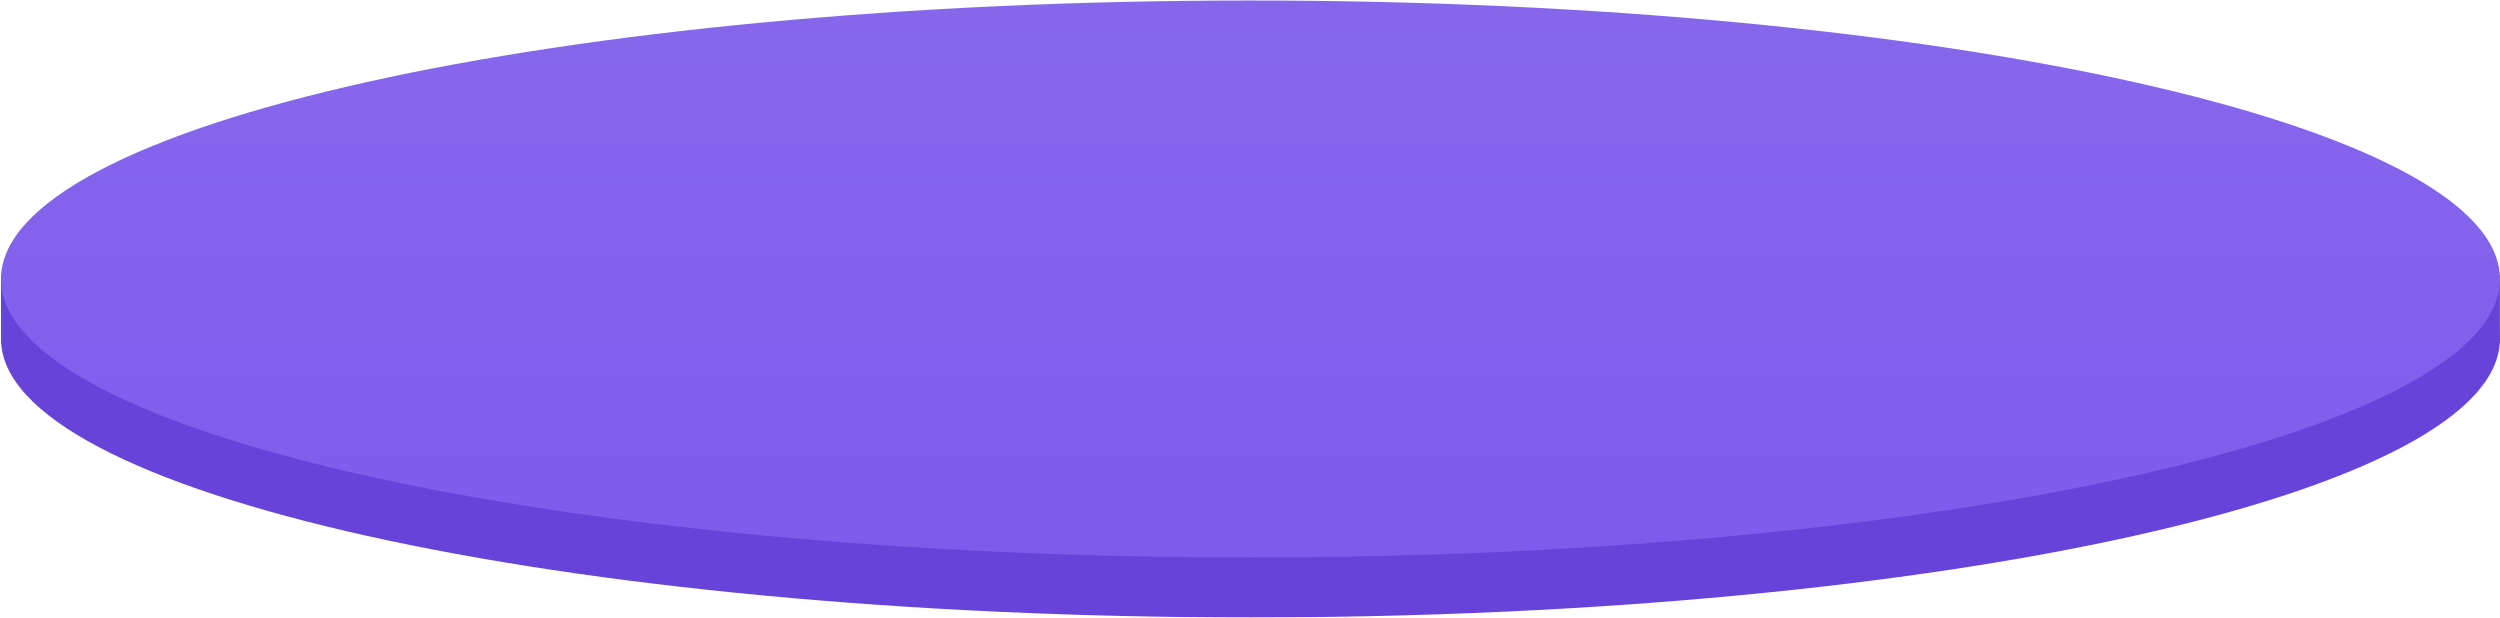
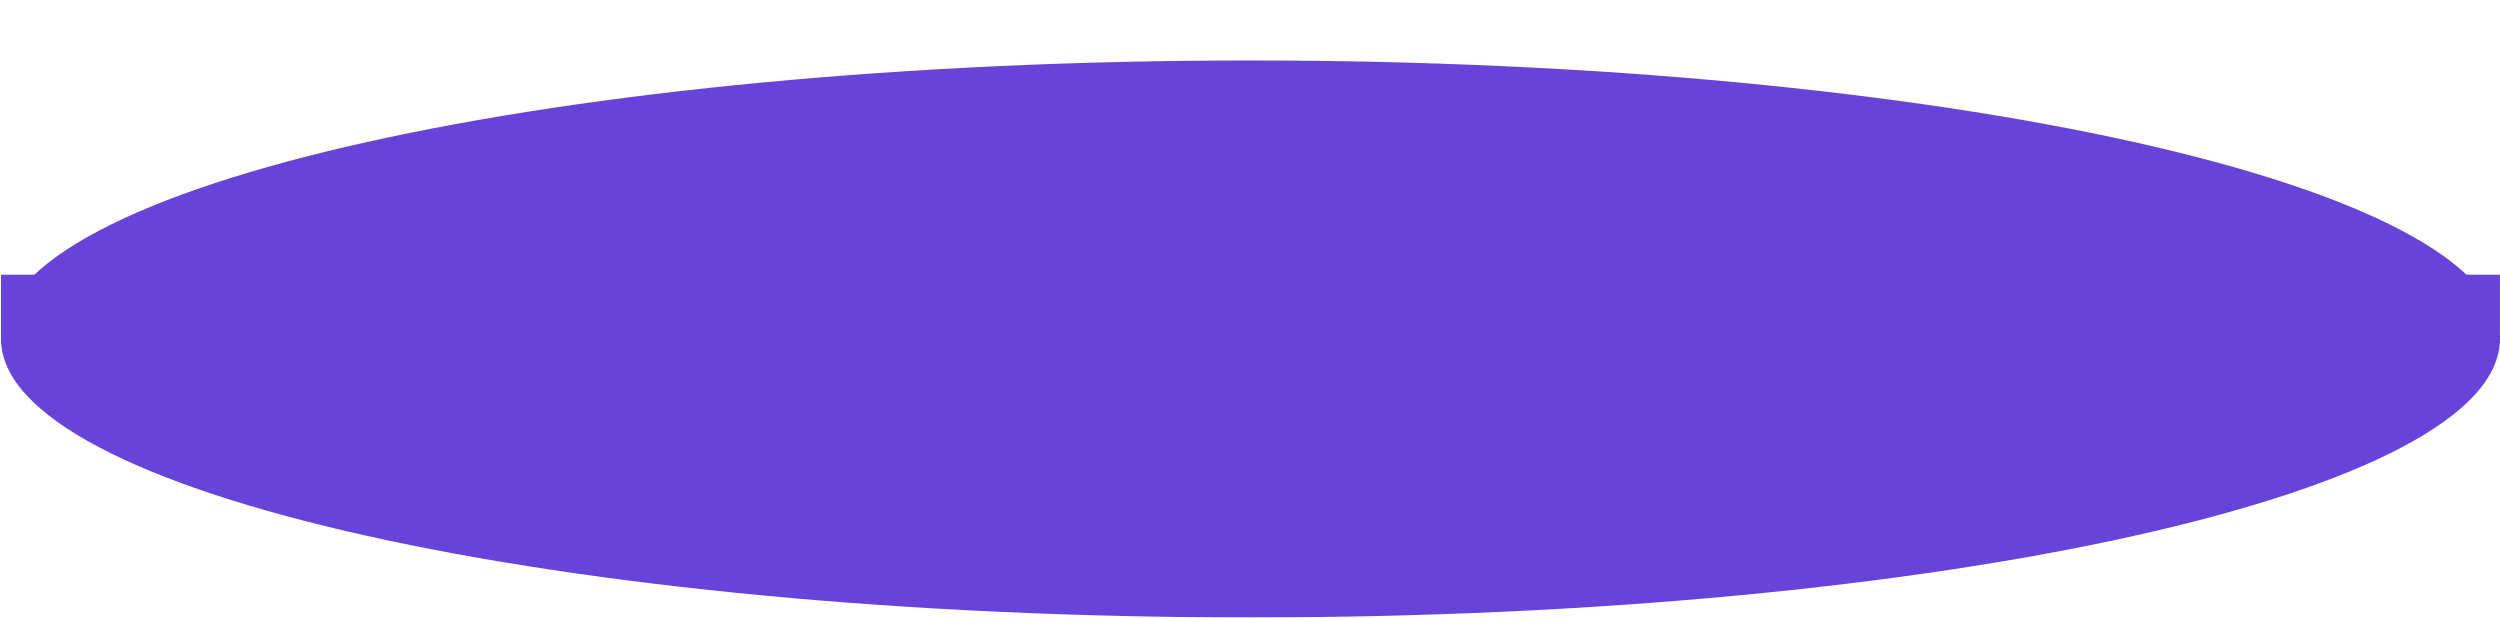
<svg xmlns="http://www.w3.org/2000/svg" width="1951" height="482" viewBox="0 0 1951 482" fill="none">
  <g opacity="0.9">
    <path d="M0.781 214.365H1950.94V267.862H0.781V214.365Z" fill="#582FD6" />
    <path d="M1950.94 264.518C1950.94 384.546 1514.38 481.849 975.862 481.849C437.34 481.849 0.781 384.546 0.781 264.518C0.781 144.49 437.34 47.188 975.862 47.188C1514.38 47.188 1950.94 144.49 1950.94 264.518Z" fill="#582FD6" />
-     <path d="M1950.94 217.709C1950.94 337.738 1514.38 435.04 975.862 435.04C437.34 435.04 0.781 337.738 0.781 217.709C0.781 97.681 437.34 0.379 975.862 0.379C1514.38 0.379 1950.94 97.681 1950.94 217.709Z" fill="url(#paint0_linear_731_68)" />
  </g>
  <defs>
    <linearGradient id="paint0_linear_731_68" x1="975.862" y1="0.379" x2="975.862" y2="435.04" gradientUnits="userSpaceOnUse">
      <stop stop-color="#7957EA" />
      <stop offset="1" stop-color="#7149EA" />
    </linearGradient>
  </defs>
</svg>